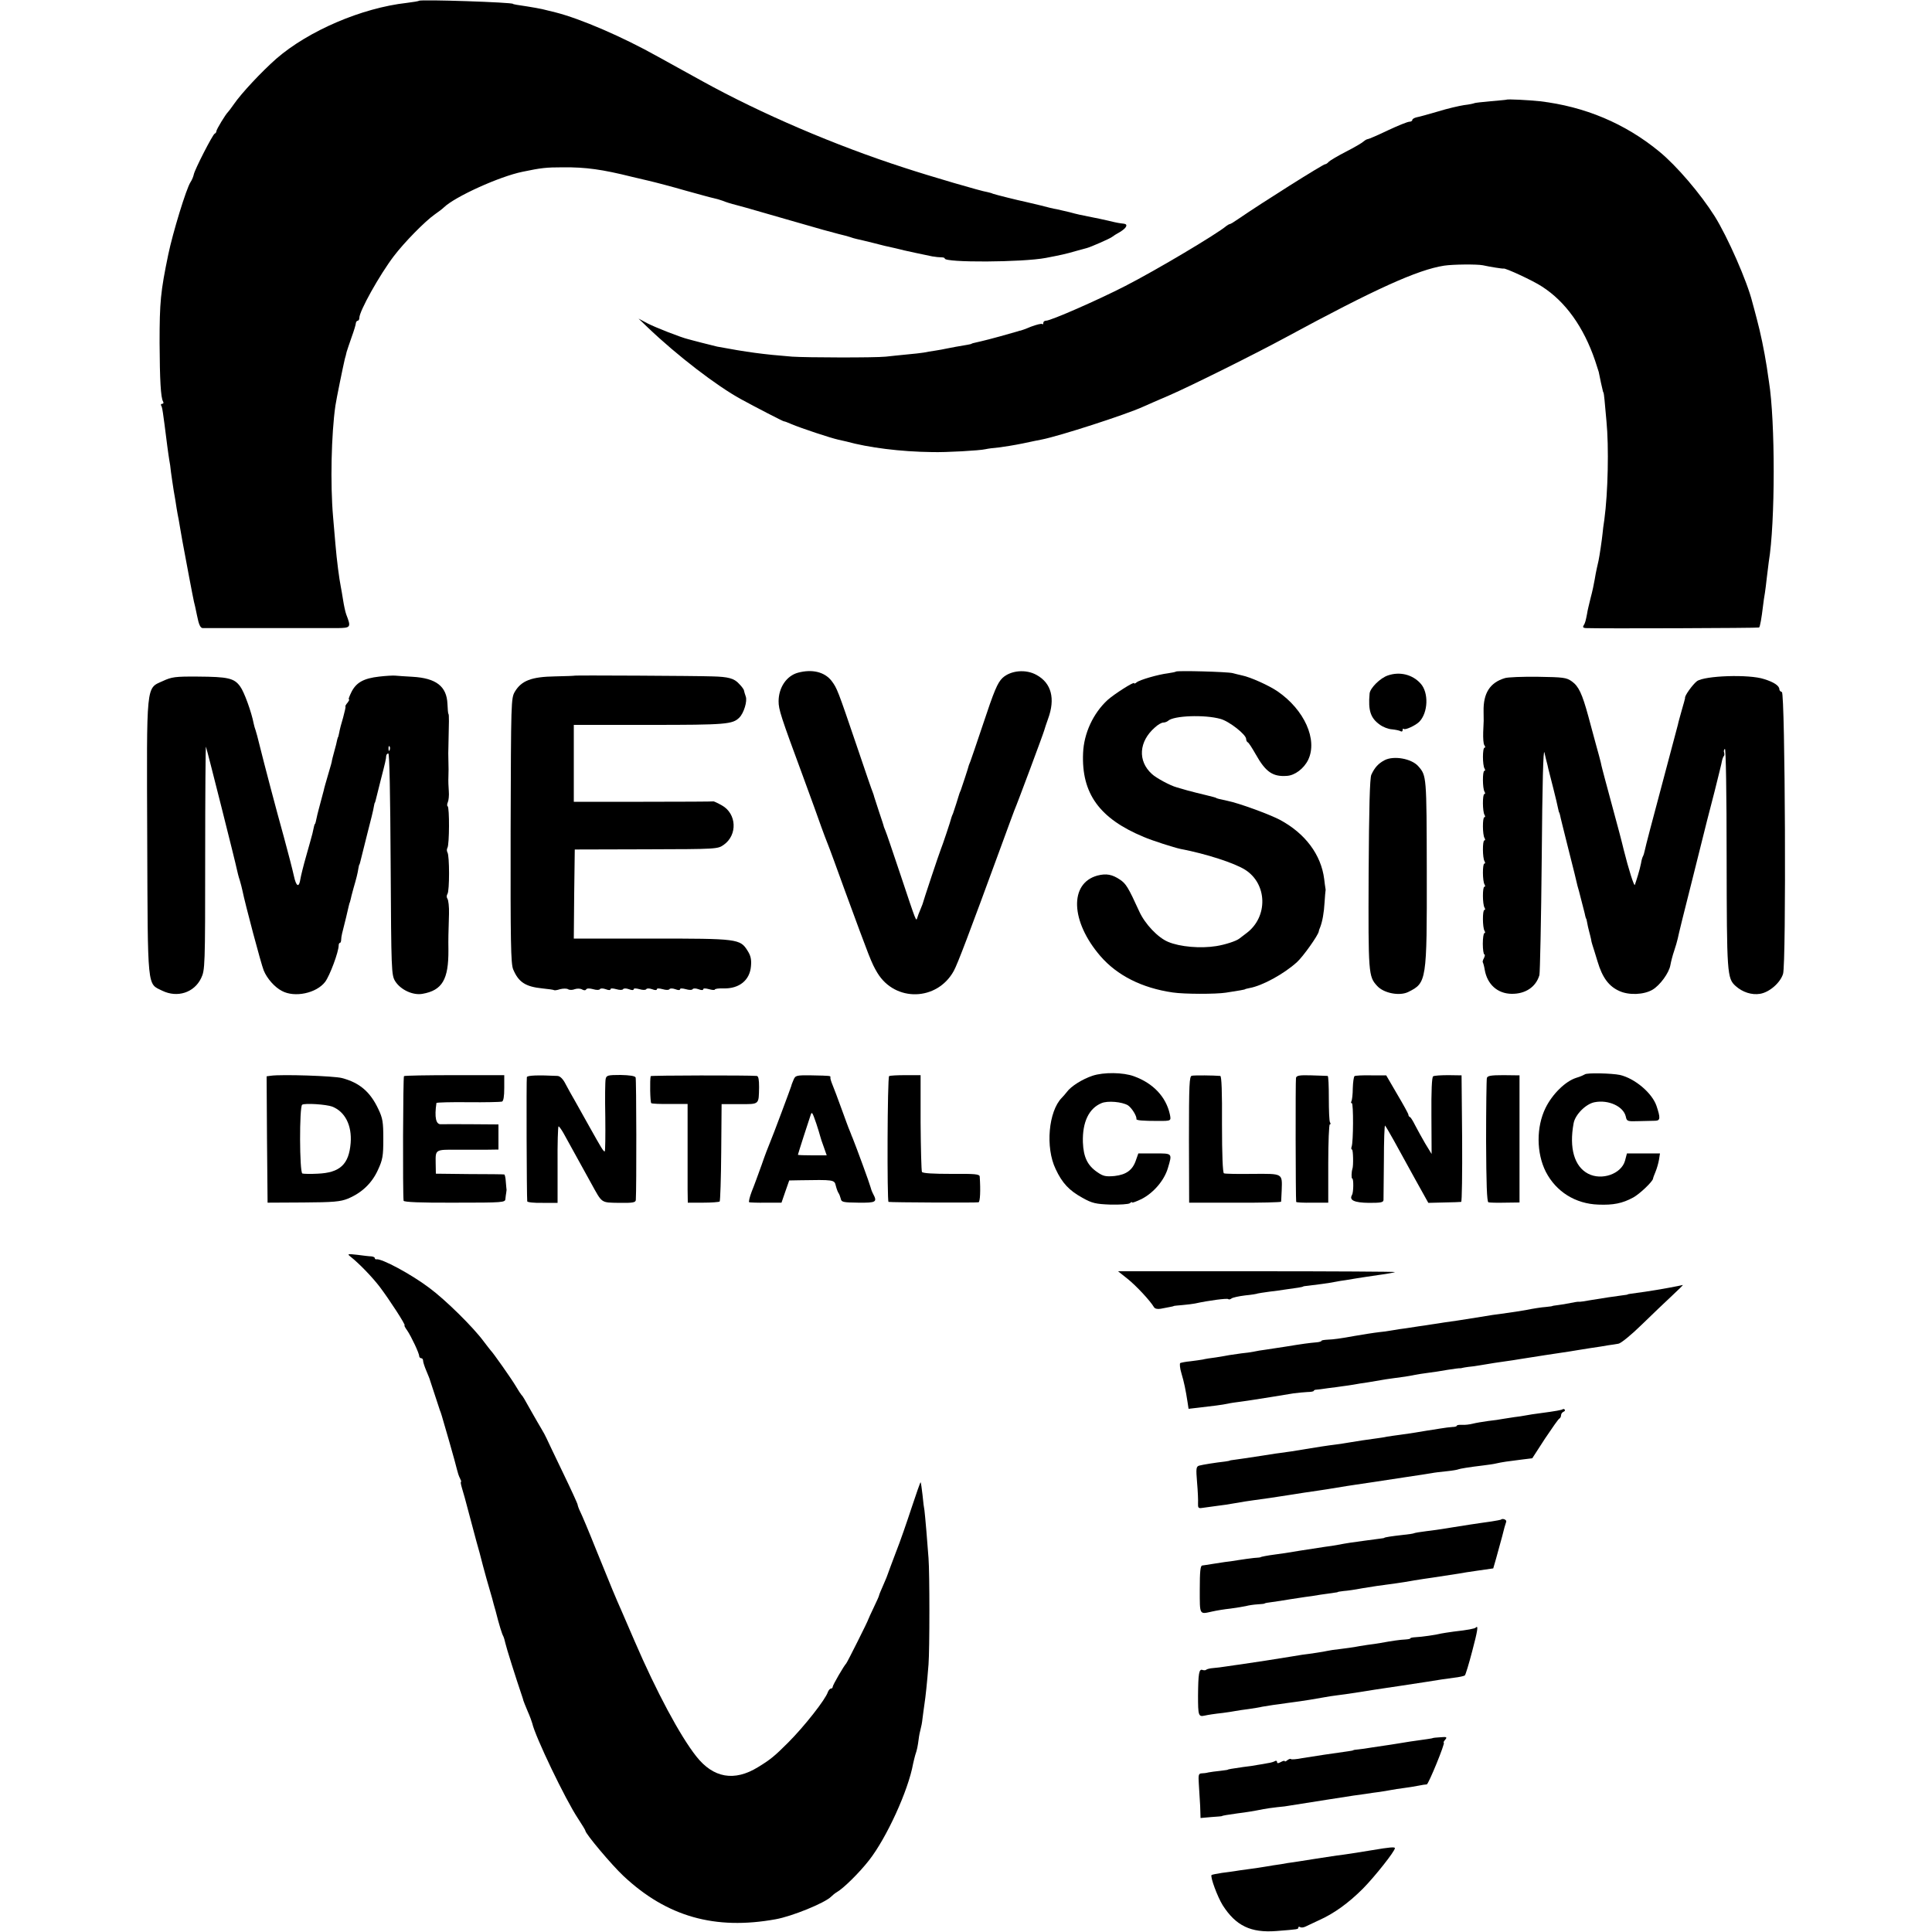
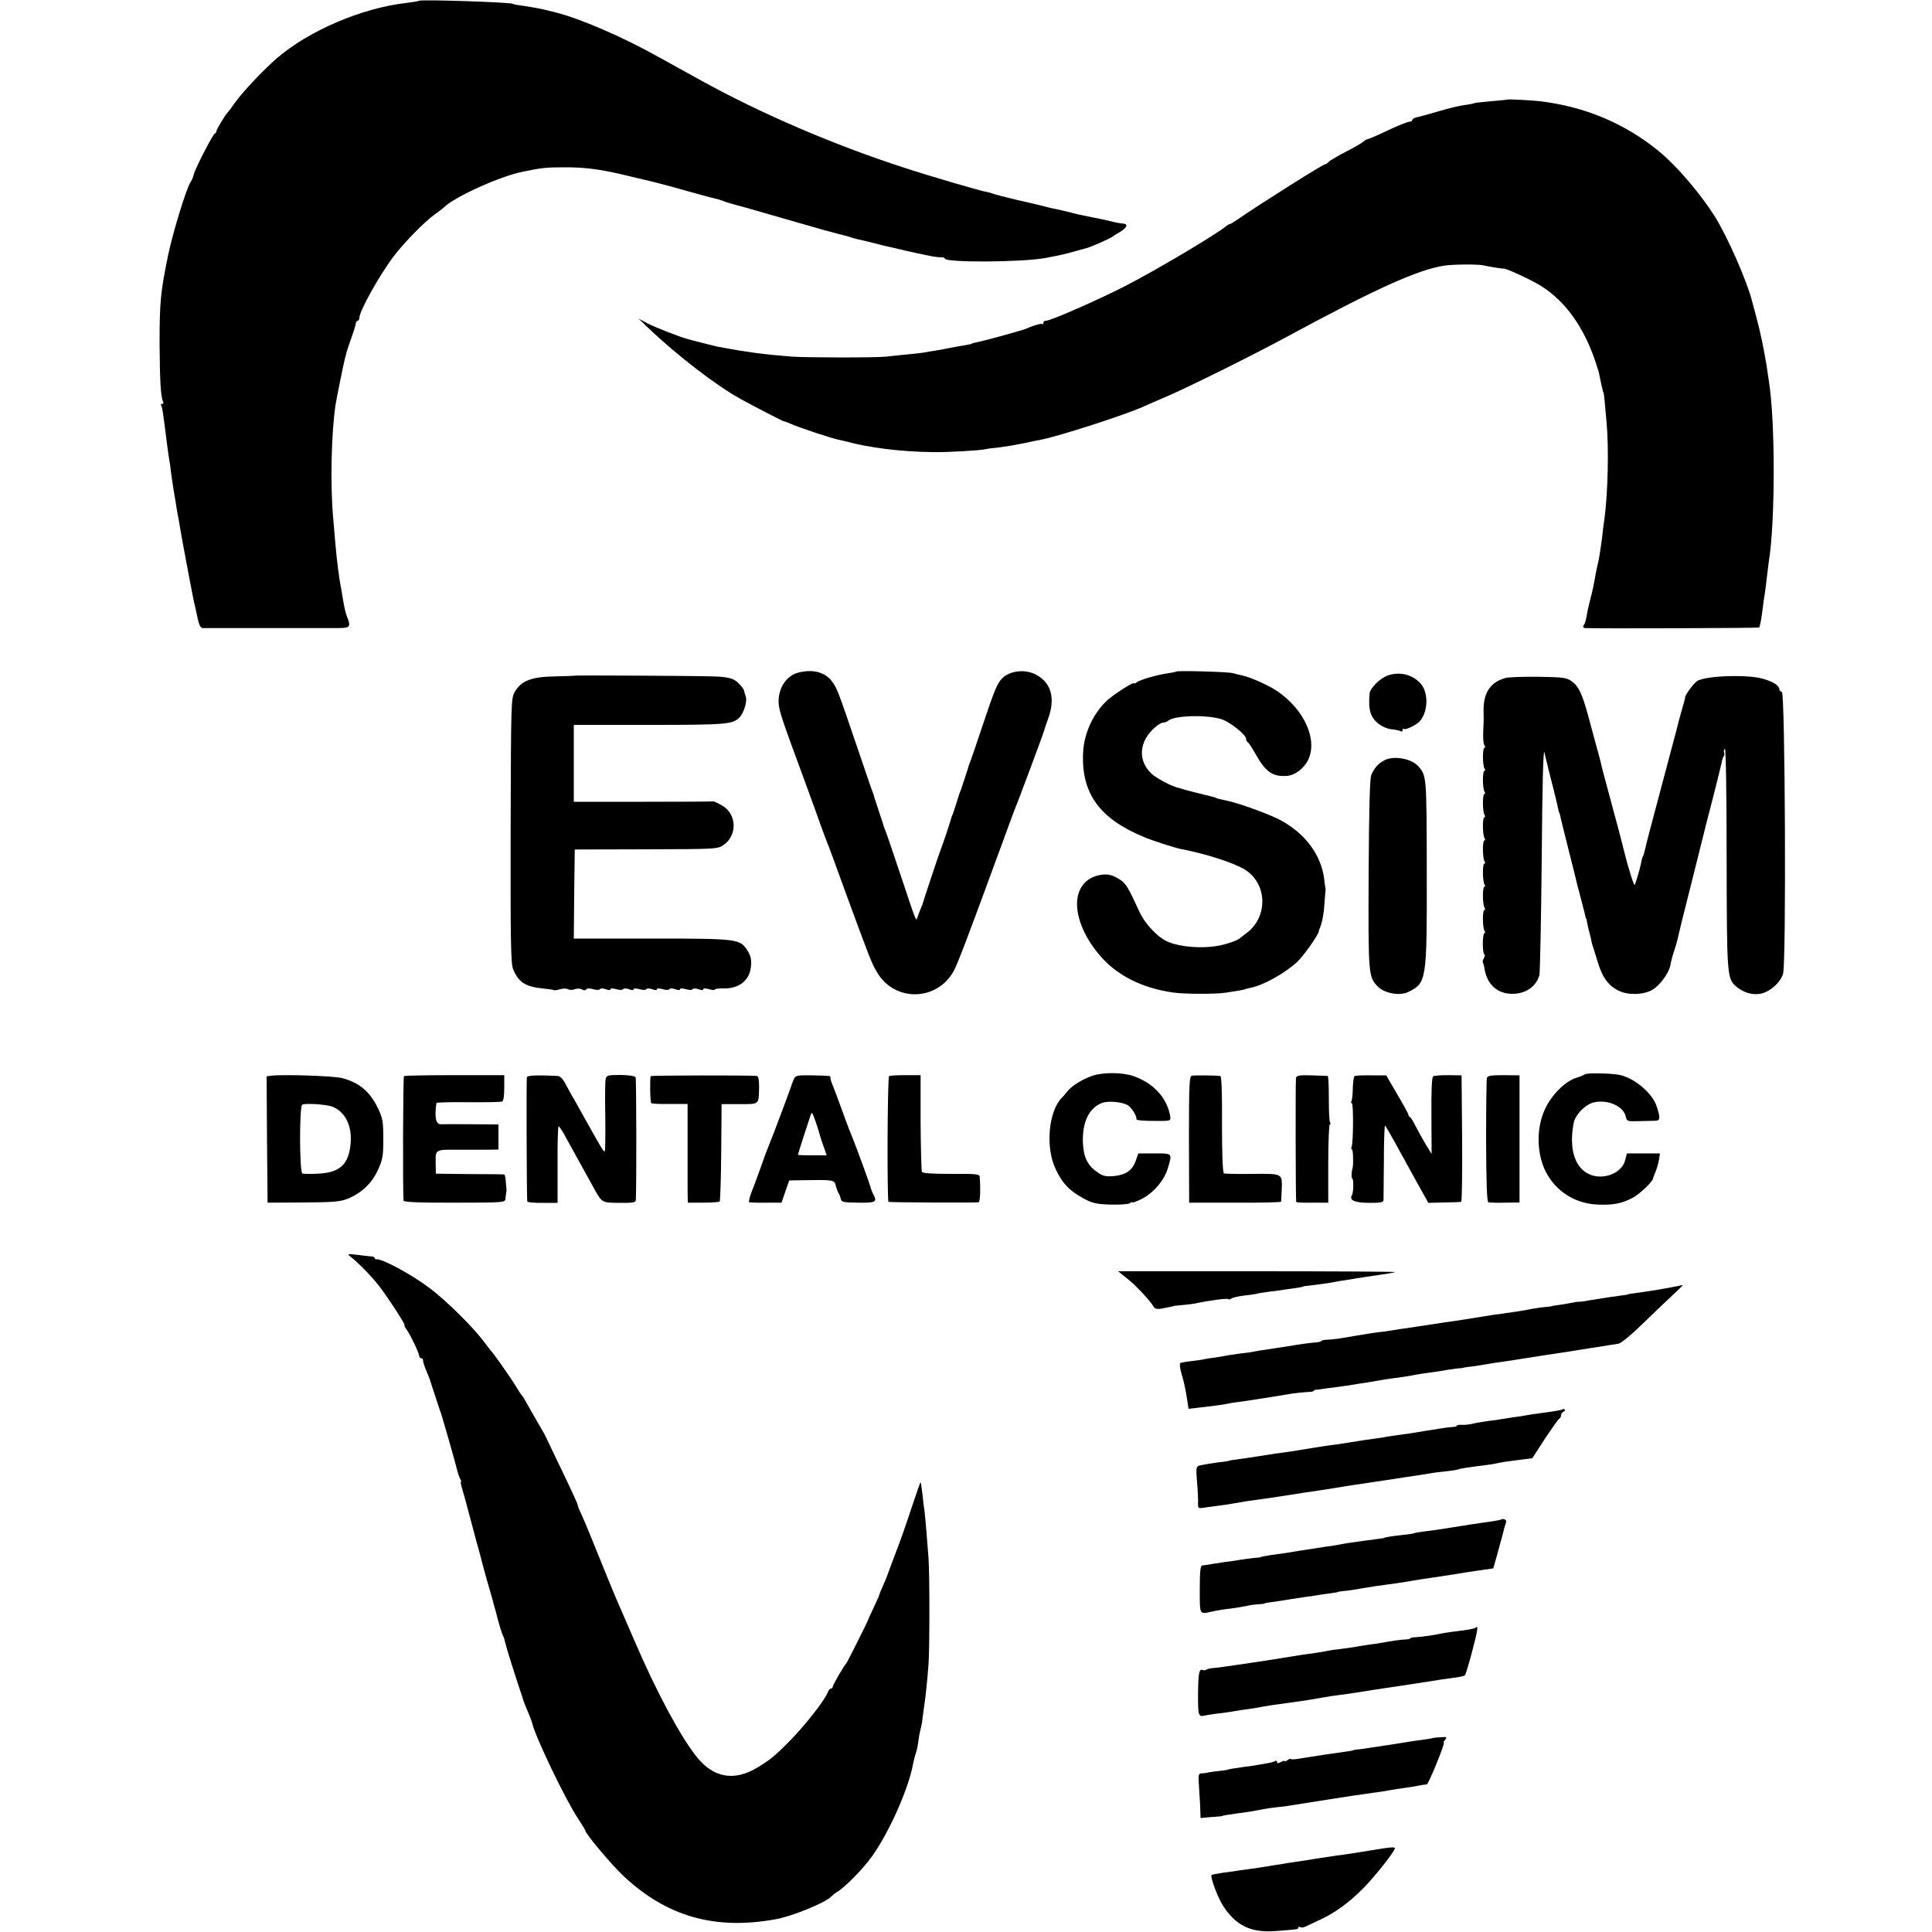
<svg xmlns="http://www.w3.org/2000/svg" version="1.0" width="1000pt" height="1000pt" viewBox="0 0 1000 1000" preserveAspectRatio="xMidYMid meet">
  <g transform="translate(0,1000) scale(0.1,-0.1)" fill="#000000" stroke="none">
    <path d="M2169 9996 c-2 -2 -31 -7 -64 -11 -232 -26 -508 -144 -675 -289 -76 -67 -181 -179 -220 -236 -13 -19 -27 -37 -30 -40 -12 -11 -60 -90 -60 -99 0 -5 -4 -11 -9 -13 -10 -4 -103 -185 -108 -211 -2 -10 -9 -28 -17 -40 -22 -33 -92 -263 -115 -374 -40 -193 -45 -246 -45 -458 1 -190 6 -284 18 -303 4 -7 2 -12 -4 -12 -6 0 -9 -4 -6 -9 6 -9 8 -21 32 -211 3 -25 8 -56 10 -70 3 -14 7 -42 9 -64 3 -21 9 -64 14 -95 6 -31 12 -72 15 -91 3 -19 8 -46 11 -60 2 -14 11 -63 19 -110 17 -93 56 -299 60 -315 2 -5 9 -38 16 -72 9 -46 17 -63 29 -64 21 0 618 0 699 0 68 1 70 4 44 71 -5 14 -12 47 -16 73 -4 27 -10 59 -12 70 -8 39 -21 137 -28 222 -2 22 -7 85 -12 140 -15 171 -9 429 12 575 5 35 41 210 49 243 3 9 7 25 9 35 3 9 14 44 26 77 12 33 22 66 22 73 1 6 5 12 10 12 4 0 8 7 8 15 0 35 105 223 179 320 54 71 161 180 211 215 19 13 41 30 48 37 57 55 288 160 407 184 96 20 121 23 210 23 117 1 203 -11 355 -49 8 -2 47 -11 85 -20 39 -9 126 -32 195 -52 69 -19 134 -37 145 -39 11 -2 31 -8 45 -13 14 -6 45 -16 70 -22 25 -7 50 -14 55 -15 6 -2 98 -28 205 -59 212 -61 205 -59 270 -76 25 -6 52 -13 60 -16 8 -3 24 -8 34 -10 11 -2 47 -11 80 -19 58 -15 74 -19 121 -29 11 -3 31 -7 45 -11 25 -6 88 -19 145 -31 17 -3 38 -5 48 -5 9 0 17 -2 17 -6 0 -22 402 -20 523 3 78 15 102 20 157 36 25 7 50 14 55 15 20 5 120 49 130 57 6 5 25 17 43 27 33 20 42 39 20 42 -25 3 -34 4 -83 16 -27 6 -63 14 -80 17 -57 11 -80 16 -120 27 -22 5 -51 12 -65 15 -14 2 -52 11 -85 20 -33 8 -67 16 -76 18 -39 8 -155 37 -169 42 -8 4 -22 7 -30 9 -26 3 -293 81 -427 125 -360 116 -744 281 -1048 449 -87 48 -140 77 -230 127 -184 103 -400 196 -530 229 -16 4 -37 9 -45 11 -24 7 -74 16 -155 28 -11 2 -20 4 -20 5 0 8 -478 24 -486 16z" />
    <path d="M7797 9484 c-1 -1 -38 -4 -81 -8 -44 -4 -82 -8 -85 -10 -3 -2 -27 -7 -53 -10 -26 -4 -87 -18 -135 -33 -48 -14 -98 -28 -110 -30 -13 -3 -23 -9 -23 -14 0 -5 -7 -9 -15 -9 -9 0 -59 -20 -112 -45 -52 -25 -99 -45 -103 -45 -5 0 -15 -6 -22 -12 -7 -7 -48 -31 -91 -53 -43 -22 -83 -46 -89 -52 -6 -7 -14 -13 -19 -13 -11 0 -333 -203 -446 -281 -23 -16 -44 -29 -48 -29 -3 0 -11 -5 -18 -10 -45 -39 -360 -227 -522 -310 -140 -72 -386 -180 -411 -180 -8 0 -14 -5 -14 -12 0 -6 -3 -9 -6 -5 -3 3 -29 -3 -58 -14 -28 -12 -52 -20 -53 -20 -2 0 -8 -1 -15 -4 -29 -9 -156 -44 -188 -51 -47 -11 -50 -11 -52 -14 -2 -1 -12 -3 -23 -5 -38 -6 -80 -14 -105 -19 -13 -3 -40 -8 -60 -11 -20 -3 -46 -7 -59 -10 -13 -2 -53 -7 -90 -10 -36 -4 -84 -8 -106 -11 -59 -6 -410 -5 -485 0 -151 12 -232 23 -388 52 -13 3 -49 12 -80 20 -32 8 -64 17 -72 19 -34 8 -168 60 -210 82 l-45 24 50 -48 c151 -144 354 -300 480 -369 73 -40 220 -116 223 -115 1 1 18 -5 38 -14 52 -22 203 -72 244 -81 19 -4 37 -8 40 -9 116 -32 280 -53 445 -55 71 -2 248 8 276 15 13 3 44 7 69 9 25 3 81 12 125 21 44 9 88 19 97 20 92 18 435 129 523 169 17 8 80 35 140 61 106 46 438 211 595 296 467 253 688 353 825 374 46 7 170 8 200 2 36 -8 105 -19 107 -17 9 4 154 -63 199 -93 122 -78 216 -210 275 -383 9 -27 17 -53 19 -59 5 -27 19 -91 21 -97 1 -5 2 -9 4 -10 1 -2 3 -19 5 -38 2 -19 6 -69 10 -110 13 -134 8 -369 -11 -510 -4 -25 -8 -56 -9 -70 -3 -31 -16 -119 -21 -142 -2 -10 -6 -28 -9 -40 -3 -13 -8 -39 -11 -58 -3 -19 -12 -62 -21 -95 -8 -33 -17 -69 -18 -80 -7 -36 -10 -50 -18 -62 -6 -9 -2 -13 10 -14 77 -3 895 0 898 3 5 4 13 50 20 109 3 24 7 55 10 69 2 14 7 50 10 80 4 30 8 67 10 81 34 203 34 730 1 934 -2 17 -8 50 -11 75 -14 89 -33 179 -52 250 -8 30 -18 69 -23 86 -26 106 -128 338 -195 445 -74 117 -197 261 -286 334 -177 146 -387 234 -619 261 -55 6 -168 12 -173 8z" />
    <path d="M4130 6518 c-59 -16 -100 -77 -100 -148 0 -42 11 -77 125 -385 42 -115 86 -235 96 -265 11 -30 26 -71 34 -90 8 -19 48 -129 90 -245 128 -348 135 -368 166 -420 92 -153 310 -147 396 10 20 37 77 187 243 640 34 94 66 179 70 190 15 34 151 399 155 415 2 8 11 35 20 60 38 104 17 184 -59 226 -56 32 -135 24 -177 -15 -26 -25 -43 -65 -103 -246 -31 -93 -60 -177 -63 -185 -3 -8 -7 -17 -8 -20 -2 -11 -37 -116 -42 -130 -4 -8 -7 -17 -8 -20 -3 -12 -27 -86 -32 -100 -4 -8 -7 -17 -8 -20 -4 -18 -48 -149 -55 -165 -7 -16 -91 -268 -95 -285 -1 -3 -6 -16 -12 -30 -6 -14 -13 -32 -15 -40 -7 -19 -2 -33 -88 225 -39 116 -73 217 -77 225 -3 8 -7 17 -8 20 0 3 -11 37 -24 75 -13 39 -24 75 -26 80 -1 6 -5 17 -8 25 -4 8 -40 114 -81 235 -101 297 -103 302 -132 341 -36 46 -100 62 -174 42z" />
    <path d="M6087 6524 c-2 -2 -21 -6 -42 -9 -50 -6 -147 -34 -162 -47 -7 -6 -13 -8 -13 -4 0 9 -101 -55 -137 -87 -74 -68 -123 -172 -127 -275 -9 -209 85 -339 314 -434 44 -19 157 -55 190 -62 132 -25 280 -73 335 -108 115 -73 119 -243 8 -327 -15 -11 -33 -25 -38 -29 -16 -13 -75 -32 -120 -39 -81 -13 -188 -4 -249 22 -53 22 -120 93 -149 157 -58 127 -69 144 -100 165 -40 27 -71 33 -117 21 -146 -40 -139 -237 15 -416 87 -101 216 -166 375 -189 61 -9 223 -9 275 -1 66 10 100 16 100 18 0 1 10 3 23 6 67 12 179 74 245 134 32 29 110 139 113 159 0 3 3 13 7 21 12 31 20 77 23 130 2 30 4 57 5 60 1 3 0 10 -1 15 -1 6 -4 26 -6 45 -16 127 -99 237 -230 307 -56 29 -211 86 -271 98 -39 8 -58 13 -58 15 0 1 -25 8 -55 15 -30 7 -73 18 -95 24 -22 7 -47 13 -55 16 -31 8 -106 48 -128 69 -74 67 -68 168 16 241 15 14 34 25 43 25 8 0 19 4 25 9 28 27 189 33 271 10 45 -12 133 -81 133 -104 0 -7 4 -15 8 -17 5 -1 23 -30 42 -63 51 -91 88 -116 160 -111 42 2 89 38 111 83 50 104 -19 259 -159 355 -44 30 -139 73 -183 82 -13 3 -35 8 -49 12 -27 7 -286 14 -293 8z" />
    <path d="M7184 6504 c-40 -13 -93 -66 -95 -94 -8 -88 5 -127 53 -161 16 -12 44 -23 63 -24 19 -2 39 -6 45 -10 5 -3 10 -1 10 6 0 7 3 10 6 6 7 -7 61 18 80 37 46 47 50 151 7 198 -42 47 -108 63 -169 42z" />
-     <path d="M1963 6498 c-80 -9 -118 -30 -143 -78 -11 -22 -18 -40 -14 -40 4 0 0 -7 -7 -17 -8 -9 -13 -18 -11 -20 2 -2 -4 -27 -12 -57 -9 -29 -18 -64 -20 -77 -3 -13 -5 -24 -6 -24 -1 0 -3 -7 -5 -15 -1 -8 -8 -35 -15 -60 -7 -25 -12 -46 -12 -47 1 -2 -8 -33 -19 -70 -11 -38 -22 -75 -23 -83 -2 -8 -9 -35 -16 -60 -7 -25 -14 -54 -17 -65 -8 -38 -11 -50 -13 -50 -2 0 -5 -12 -13 -50 -3 -11 -17 -63 -32 -115 -15 -52 -28 -106 -30 -119 -7 -48 -22 -41 -34 16 -7 32 -30 121 -51 198 -41 147 -102 379 -127 480 -8 33 -17 67 -20 75 -3 8 -8 24 -10 35 -11 58 -49 164 -70 192 -31 43 -63 50 -219 51 -117 1 -136 -2 -181 -23 -88 -40 -84 -1 -81 -815 3 -792 -1 -749 78 -788 78 -38 165 -10 201 65 20 42 21 58 21 625 0 321 2 579 4 573 7 -20 156 -611 160 -635 3 -14 9 -39 15 -56 5 -17 11 -40 13 -50 15 -74 98 -386 111 -417 17 -42 57 -87 94 -106 66 -36 179 -12 224 47 24 32 70 155 70 189 0 7 3 13 7 13 3 0 6 8 6 18 1 17 3 26 25 112 6 25 12 52 14 60 2 8 4 17 6 20 1 3 3 10 4 15 1 6 7 30 14 55 16 55 22 79 26 105 2 11 4 20 5 20 1 0 3 7 5 15 2 8 18 71 35 140 18 69 34 134 35 145 2 11 4 20 5 20 1 0 3 7 5 15 2 8 13 53 25 100 25 97 28 110 29 128 1 6 5 12 11 12 6 0 10 -212 12 -572 3 -553 4 -574 23 -606 28 -45 92 -75 142 -66 102 18 135 74 134 227 -1 64 0 77 3 187 1 36 -3 71 -8 78 -5 7 -5 17 0 25 11 15 11 198 0 215 -4 7 -4 17 0 24 10 16 11 209 1 215 -4 2 -3 12 1 21 4 9 7 35 5 57 -2 22 -3 56 -2 75 1 19 1 55 0 80 -1 25 -1 59 0 75 3 128 4 167 0 170 -2 2 -4 26 -5 52 -4 91 -59 133 -181 140 -38 2 -79 5 -90 6 -11 1 -48 -1 -82 -5z m54 -380 c-3 -8 -6 -5 -6 6 -1 11 2 17 5 13 3 -3 4 -12 1 -19z" />
    <path d="M2976 6503 c-1 -1 -48 -3 -104 -4 -121 -2 -173 -22 -207 -79 -20 -34 -20 -49 -22 -718 -1 -581 1 -689 13 -719 28 -67 64 -90 151 -99 31 -3 59 -7 61 -9 2 -2 16 0 31 5 16 4 34 4 41 0 7 -5 23 -5 35 0 11 4 28 4 37 -1 10 -6 19 -6 22 0 4 6 18 6 36 1 17 -5 32 -5 35 0 3 5 16 5 30 0 15 -6 25 -6 25 0 0 5 12 5 30 0 17 -5 32 -5 35 0 3 5 16 5 30 0 15 -6 25 -6 25 0 0 5 12 5 30 0 17 -5 32 -5 35 0 3 5 16 5 30 0 15 -6 25 -6 25 0 0 5 12 5 30 0 17 -5 32 -5 35 0 3 5 16 5 30 0 15 -6 25 -6 25 0 0 5 12 5 30 0 17 -5 32 -5 35 0 3 5 16 5 30 0 15 -6 25 -6 25 0 0 5 12 5 30 0 17 -5 30 -5 30 -2 0 4 20 7 45 6 81 -2 136 42 142 115 3 34 -1 54 -17 79 -39 63 -50 64 -498 64 l-402 0 2 231 3 230 370 1 c368 1 370 1 402 24 71 51 66 160 -10 203 -23 13 -43 22 -44 21 -2 -1 -165 -2 -363 -2 l-360 0 0 199 0 199 393 0 c396 0 429 3 464 38 23 23 42 85 33 109 -4 11 -8 25 -9 30 0 6 -12 22 -26 36 -25 28 -56 36 -138 38 -80 3 -709 6 -711 4z" />
    <path d="M7789 6490 c-77 -23 -112 -78 -110 -172 1 -45 1 -50 -2 -108 -1 -30 1 -61 6 -67 5 -7 6 -13 1 -13 -11 0 -11 -91 0 -108 4 -7 4 -12 -1 -12 -10 0 -10 -91 1 -108 4 -7 4 -12 -1 -12 -10 0 -10 -91 1 -108 4 -7 4 -12 -1 -12 -10 0 -10 -91 1 -108 4 -7 4 -12 -1 -12 -10 0 -10 -91 1 -108 4 -7 4 -12 -1 -12 -10 0 -10 -91 1 -108 4 -7 4 -12 -1 -12 -10 0 -10 -91 1 -108 4 -7 4 -12 -1 -12 -10 0 -10 -91 1 -108 4 -7 4 -12 -1 -12 -4 0 -8 -25 -8 -55 0 -30 4 -55 8 -55 4 0 3 -8 -2 -19 -6 -10 -8 -20 -6 -22 2 -3 7 -20 10 -39 13 -75 66 -123 139 -124 71 -1 126 35 144 97 3 12 9 285 12 607 3 386 8 571 14 545 5 -22 10 -44 12 -50 2 -5 5 -21 8 -34 3 -13 15 -59 26 -102 11 -44 22 -89 24 -101 3 -13 5 -23 6 -23 1 0 3 -7 5 -15 1 -8 19 -78 38 -155 34 -133 47 -188 52 -210 2 -5 11 -39 20 -75 9 -36 19 -72 20 -80 2 -8 4 -15 5 -15 1 0 3 -9 5 -20 2 -11 6 -31 10 -45 4 -14 8 -32 10 -40 1 -8 4 -22 7 -30 3 -8 15 -48 27 -87 25 -84 59 -129 114 -153 49 -22 125 -19 170 7 39 23 86 87 93 128 3 17 11 49 19 72 8 23 16 52 19 65 2 13 36 151 76 308 39 157 73 292 75 300 2 8 20 78 40 155 19 77 37 148 38 157 2 10 6 20 9 24 4 3 4 12 2 19 -3 7 -1 15 4 19 5 3 9 -230 9 -563 1 -601 2 -625 47 -665 36 -32 83 -47 126 -40 48 8 104 56 119 103 17 52 11 1453 -6 1459 -7 2 -13 8 -13 14 0 18 -27 37 -79 53 -77 26 -309 18 -348 -11 -22 -17 -66 -78 -61 -87 0 -1 -7 -29 -17 -62 -9 -33 -19 -67 -20 -75 -2 -8 -40 -152 -85 -320 -45 -168 -84 -316 -86 -329 -3 -14 -7 -28 -10 -33 -3 -5 -8 -21 -10 -36 -3 -15 -10 -43 -16 -62 -6 -19 -13 -42 -16 -50 -3 -12 -33 82 -58 183 -14 57 -13 55 -98 369 -8 31 -18 67 -20 80 -3 12 -14 55 -25 93 -10 39 -29 105 -40 148 -32 117 -50 155 -85 180 -28 20 -43 22 -176 24 -80 1 -157 -2 -171 -7z" />
    <path d="M7166 6065 c-32 -17 -51 -38 -68 -75 -8 -18 -12 -169 -14 -515 -2 -516 -1 -529 44 -578 34 -38 117 -54 162 -31 94 47 96 55 95 625 -1 494 -1 494 -44 543 -35 40 -128 56 -175 31z" />
    <path d="M5655 4432 c-54 -18 -112 -55 -133 -84 -7 -9 -19 -23 -26 -30 -69 -70 -86 -257 -32 -369 34 -73 70 -111 139 -149 50 -28 68 -32 145 -35 48 -1 93 2 100 7 6 6 12 8 12 4 0 -3 22 5 49 18 62 32 117 96 136 160 23 78 25 76 -69 76 l-84 0 -12 -34 c-17 -52 -50 -76 -111 -83 -46 -4 -59 -1 -88 19 -52 35 -73 78 -76 156 -3 104 31 175 96 202 32 14 107 7 137 -11 20 -13 47 -57 44 -71 -2 -7 32 -10 113 -10 68 0 67 0 60 35 -20 90 -86 160 -185 196 -56 21 -158 22 -215 3z" />
    <path d="M8203 4439 c-5 -3 -24 -12 -45 -18 -56 -18 -123 -84 -158 -155 -49 -99 -48 -234 1 -331 53 -103 153 -166 272 -170 77 -3 124 6 181 37 34 19 99 81 102 97 0 3 6 20 13 36 7 17 15 45 18 63 l5 32 -86 0 -85 0 -10 -38 c-19 -68 -120 -104 -191 -67 -71 37 -99 132 -75 261 8 45 64 101 109 109 72 14 149 -22 161 -74 5 -25 8 -26 68 -24 34 1 72 2 85 2 26 1 27 14 6 77 -23 67 -112 142 -189 160 -42 9 -173 12 -182 3z" />
    <path d="M1402 4432 l-22 -3 2 -327 3 -327 185 1 c156 1 192 4 231 20 72 30 124 80 155 148 25 54 28 73 28 161 0 87 -3 107 -26 155 -42 89 -97 136 -188 160 -41 11 -312 20 -368 12z m318 -160 c66 -26 102 -97 95 -188 -9 -111 -55 -154 -171 -159 -37 -2 -73 -1 -79 1 -15 6 -16 346 -1 356 14 9 125 2 156 -10z" />
    <path d="M2091 4430 c-5 -4 -7 -603 -2 -645 1 -7 90 -11 264 -10 255 0 262 1 263 20 1 11 3 25 4 30 1 6 2 13 2 16 -1 4 -2 23 -4 43 -1 20 -5 36 -8 37 -3 1 -83 2 -179 2 l-175 2 -1 57 c-1 68 -2 68 110 67 44 0 110 0 148 0 l67 1 0 65 0 65 -137 1 c-76 1 -148 0 -159 0 -28 -3 -36 35 -25 110 1 3 74 5 164 4 89 -1 168 1 175 3 8 3 12 26 12 71 l0 66 -256 0 c-141 0 -259 -2 -263 -5z" />
    <path d="M2727 4425 c-3 -9 -1 -623 2 -643 0 -5 36 -9 79 -8 l78 0 0 198 c-1 109 2 198 5 198 3 0 14 -15 25 -34 41 -74 113 -204 144 -261 58 -105 49 -99 145 -101 71 -1 85 2 86 15 4 64 3 624 -1 634 -3 8 -31 12 -78 13 -65 0 -73 -2 -77 -20 -3 -12 -4 -101 -2 -199 1 -97 0 -177 -3 -177 -7 0 -18 19 -78 126 -27 49 -61 109 -75 134 -15 25 -36 64 -49 88 -14 28 -29 42 -42 43 -101 5 -156 3 -159 -6z" />
    <path d="M3368 4430 c-5 -18 -3 -136 3 -140 4 -3 48 -5 97 -4 l91 0 0 -185 c0 -102 0 -218 0 -256 l1 -70 79 0 c44 0 82 3 86 6 3 4 7 119 8 255 l2 249 93 0 c104 0 99 -4 101 88 0 38 -3 57 -12 58 -44 4 -547 3 -549 -1z" />
    <path d="M4107 4410 c-6 -14 -11 -27 -11 -30 -2 -8 -97 -263 -111 -295 -7 -16 -27 -68 -43 -115 -17 -47 -39 -108 -51 -137 -11 -29 -17 -54 -13 -56 4 -1 43 -3 87 -2 l80 0 20 58 20 57 52 1 c179 3 182 3 189 -28 4 -16 10 -32 14 -38 4 -5 9 -19 12 -30 3 -17 12 -19 91 -20 92 -1 99 3 76 46 -6 11 -12 28 -14 37 -3 14 -71 200 -92 252 -4 8 -7 17 -8 20 -1 3 -5 12 -8 20 -4 8 -22 58 -41 110 -19 52 -40 109 -47 125 -7 17 -12 33 -11 38 2 9 3 9 -97 11 -80 1 -84 0 -94 -24z m118 -225 c9 -27 18 -57 20 -65 2 -8 10 -34 19 -57 l15 -43 -74 0 c-41 0 -75 1 -75 3 0 3 57 181 66 206 6 19 9 14 29 -44z" />
    <path d="M4602 4430 c-9 -6 -11 -649 -3 -651 14 -3 457 -5 466 -2 8 3 11 59 6 133 -1 13 -24 15 -146 14 -94 0 -148 3 -153 10 -3 6 -6 121 -7 256 l0 245 -78 0 c-43 0 -81 -2 -85 -5z" />
    <path d="M6169 4432 c-13 -2 -15 -42 -15 -330 l1 -327 238 0 c130 -1 237 2 238 5 0 3 2 29 3 58 3 90 8 87 -150 86 -77 -1 -144 0 -149 3 -6 2 -10 94 -10 253 1 168 -2 250 -9 251 -34 3 -133 4 -147 1z" />
    <path d="M6708 4421 c-3 -13 -2 -624 1 -642 1 -3 38 -5 84 -4 l82 0 0 203 c0 111 4 202 8 202 5 0 5 5 1 11 -4 7 -6 63 -6 125 0 63 -2 114 -6 115 -4 0 -42 2 -84 3 -62 2 -77 -1 -80 -13z" />
    <path d="M7011 4430 c-4 -3 -8 -31 -9 -63 0 -31 -4 -62 -7 -67 -3 -6 -3 -10 2 -10 9 0 8 -202 -1 -225 -3 -8 -2 -15 2 -15 6 0 8 -85 2 -100 -5 -15 -6 -50 -1 -50 8 0 7 -72 -1 -85 -16 -27 11 -40 87 -41 62 0 75 2 76 15 0 9 1 100 2 203 0 103 3 185 6 182 3 -3 24 -38 46 -78 22 -40 71 -129 109 -198 l69 -124 81 2 c45 1 84 2 89 3 4 0 6 148 5 328 l-3 327 -68 1 c-37 0 -73 -2 -79 -6 -7 -4 -10 -75 -9 -205 l1 -197 -33 54 c-17 30 -41 72 -52 94 -11 22 -23 42 -27 43 -5 2 -8 7 -8 12 0 5 -26 52 -58 106 l-57 98 -78 0 c-43 1 -82 -1 -86 -4z" />
    <path d="M7696 4420 c-2 -8 -4 -155 -4 -327 1 -218 4 -313 12 -316 6 -2 45 -3 86 -2 l75 1 0 329 0 329 -83 1 c-65 0 -83 -3 -86 -15z" />
-     <path d="M1815 3495 c44 -35 110 -103 150 -155 50 -66 137 -200 129 -200 -3 0 3 -12 14 -27 22 -33 62 -118 62 -133 0 -5 5 -10 10 -10 6 0 10 -6 10 -14 0 -7 8 -31 17 -52 9 -22 18 -43 19 -49 6 -19 46 -140 51 -155 7 -18 3 -4 48 -160 20 -69 38 -136 41 -149 3 -13 9 -32 15 -43 5 -10 8 -18 5 -18 -3 0 0 -15 5 -32 6 -18 21 -73 34 -123 13 -49 31 -117 40 -150 10 -33 25 -91 35 -130 10 -38 26 -95 35 -125 9 -30 18 -63 20 -72 3 -10 7 -26 10 -35 18 -72 34 -123 40 -132 3 -6 8 -23 11 -37 4 -20 52 -173 88 -279 2 -5 4 -13 5 -17 1 -4 11 -29 22 -55 12 -27 22 -55 24 -63 15 -68 171 -394 237 -493 21 -32 38 -60 38 -63 0 -15 136 -177 197 -234 225 -211 474 -281 788 -224 84 15 254 84 287 117 7 7 20 18 29 23 34 19 117 101 167 165 91 116 203 361 228 499 3 14 8 34 11 45 10 29 13 46 18 83 2 18 7 42 10 52 3 10 8 35 10 56 3 22 7 55 10 74 6 40 13 104 21 205 6 79 6 474 0 550 -2 28 -7 91 -11 140 -4 50 -9 98 -10 107 -2 9 -7 45 -10 80 -4 34 -8 64 -10 66 -1 2 -22 -57 -46 -130 -24 -73 -60 -178 -82 -233 -21 -55 -39 -104 -41 -110 -1 -5 -12 -32 -24 -59 -12 -27 -22 -51 -22 -54 0 -3 -12 -30 -27 -61 -15 -31 -27 -58 -28 -61 -1 -8 -110 -225 -115 -230 -12 -12 -70 -112 -70 -121 0 -5 -4 -9 -9 -9 -5 0 -12 -8 -16 -18 -12 -38 -122 -178 -206 -262 -70 -70 -92 -88 -156 -127 -122 -75 -231 -56 -319 56 -84 106 -207 336 -319 596 -26 61 -56 130 -67 155 -32 72 -50 115 -135 325 -35 88 -71 173 -79 189 -8 16 -14 33 -14 37 0 5 -34 79 -76 166 -42 87 -80 167 -85 178 -5 11 -17 34 -27 50 -10 17 -30 51 -44 76 -47 84 -53 94 -59 99 -3 3 -16 23 -29 45 -23 39 -119 175 -130 185 -3 3 -18 23 -35 45 -54 74 -199 217 -283 279 -94 71 -247 153 -274 148 -5 -1 -8 2 -8 6 0 4 -8 8 -17 9 -10 0 -43 4 -73 8 -52 6 -54 5 -35 -10z" />
+     <path d="M1815 3495 c44 -35 110 -103 150 -155 50 -66 137 -200 129 -200 -3 0 3 -12 14 -27 22 -33 62 -118 62 -133 0 -5 5 -10 10 -10 6 0 10 -6 10 -14 0 -7 8 -31 17 -52 9 -22 18 -43 19 -49 6 -19 46 -140 51 -155 7 -18 3 -4 48 -160 20 -69 38 -136 41 -149 3 -13 9 -32 15 -43 5 -10 8 -18 5 -18 -3 0 0 -15 5 -32 6 -18 21 -73 34 -123 13 -49 31 -117 40 -150 10 -33 25 -91 35 -130 10 -38 26 -95 35 -125 9 -30 18 -63 20 -72 3 -10 7 -26 10 -35 18 -72 34 -123 40 -132 3 -6 8 -23 11 -37 4 -20 52 -173 88 -279 2 -5 4 -13 5 -17 1 -4 11 -29 22 -55 12 -27 22 -55 24 -63 15 -68 171 -394 237 -493 21 -32 38 -60 38 -63 0 -15 136 -177 197 -234 225 -211 474 -281 788 -224 84 15 254 84 287 117 7 7 20 18 29 23 34 19 117 101 167 165 91 116 203 361 228 499 3 14 8 34 11 45 10 29 13 46 18 83 2 18 7 42 10 52 3 10 8 35 10 56 3 22 7 55 10 74 6 40 13 104 21 205 6 79 6 474 0 550 -2 28 -7 91 -11 140 -4 50 -9 98 -10 107 -2 9 -7 45 -10 80 -4 34 -8 64 -10 66 -1 2 -22 -57 -46 -130 -24 -73 -60 -178 -82 -233 -21 -55 -39 -104 -41 -110 -1 -5 -12 -32 -24 -59 -12 -27 -22 -51 -22 -54 0 -3 -12 -30 -27 -61 -15 -31 -27 -58 -28 -61 -1 -8 -110 -225 -115 -230 -12 -12 -70 -112 -70 -121 0 -5 -4 -9 -9 -9 -5 0 -12 -8 -16 -18 -12 -38 -122 -178 -206 -262 -70 -70 -92 -88 -156 -127 -122 -75 -231 -56 -319 56 -84 106 -207 336 -319 596 -26 61 -56 130 -67 155 -32 72 -50 115 -135 325 -35 88 -71 173 -79 189 -8 16 -14 33 -14 37 0 5 -34 79 -76 166 -42 87 -80 167 -85 178 -5 11 -17 34 -27 50 -10 17 -30 51 -44 76 -47 84 -53 94 -59 99 -3 3 -16 23 -29 45 -23 39 -119 175 -130 185 -3 3 -18 23 -35 45 -54 74 -199 217 -283 279 -94 71 -247 153 -274 148 -5 -1 -8 2 -8 6 0 4 -8 8 -17 9 -10 0 -43 4 -73 8 -52 6 -54 5 -35 -10" />
    <path d="M5836 3381 c44 -35 117 -113 137 -147 5 -8 18 -11 35 -8 15 3 36 7 47 9 11 2 20 4 20 5 0 1 20 3 45 5 25 2 54 6 65 8 72 16 167 28 172 23 3 -3 11 -2 17 3 6 5 38 12 71 16 32 3 62 8 65 10 3 1 29 5 58 9 28 3 68 9 88 12 20 3 48 7 63 9 14 2 26 5 26 6 0 1 11 3 25 4 36 4 111 14 140 20 14 3 39 7 55 9 17 3 44 7 60 10 17 3 67 10 113 17 45 6 82 13 82 15 0 2 -322 4 -716 4 l-717 0 49 -39z" />
    <path d="M8635 3334 c-38 -7 -92 -16 -120 -20 -79 -11 -90 -12 -90 -14 0 -1 -13 -3 -30 -5 -45 -6 -93 -13 -159 -24 -32 -6 -61 -10 -65 -9 -3 1 -22 -2 -41 -6 -19 -4 -48 -9 -65 -11 -16 -2 -30 -4 -30 -5 0 -1 -16 -3 -35 -5 -19 -1 -64 -8 -98 -15 -35 -6 -78 -13 -95 -15 -55 -7 -110 -15 -167 -25 -68 -11 -126 -20 -165 -25 -16 -3 -46 -7 -65 -10 -19 -3 -50 -8 -67 -10 -18 -3 -48 -7 -65 -10 -18 -2 -51 -7 -73 -11 -22 -4 -51 -8 -65 -9 -27 -3 -90 -13 -130 -20 -71 -13 -108 -18 -137 -19 -18 -1 -33 -3 -33 -6 0 -3 -12 -7 -27 -8 -36 -3 -73 -8 -158 -22 -38 -6 -86 -13 -105 -16 -19 -2 -46 -7 -60 -10 -14 -3 -43 -7 -65 -9 -22 -3 -50 -7 -62 -9 -11 -2 -43 -8 -70 -12 -26 -3 -57 -8 -68 -11 -11 -2 -40 -6 -64 -9 -24 -2 -47 -7 -52 -9 -4 -3 -2 -27 6 -53 14 -47 22 -86 32 -151 l5 -33 52 6 c28 3 69 8 91 11 22 3 50 7 62 10 12 3 41 7 65 10 24 3 54 8 68 10 14 2 57 9 95 15 39 6 88 14 110 18 22 3 55 6 73 7 17 0 32 3 32 6 0 3 6 6 13 6 6 0 35 4 62 8 28 3 61 8 75 10 14 2 39 5 55 8 17 3 50 9 75 12 25 4 54 9 65 11 11 2 40 7 65 10 48 6 82 11 115 18 11 2 40 7 65 10 25 3 71 10 104 16 32 5 61 9 65 8 3 0 8 1 11 2 3 1 16 3 30 5 14 1 43 5 65 9 45 8 98 16 135 21 14 2 43 6 65 10 55 9 211 33 260 40 22 4 69 11 105 17 36 5 79 12 95 15 17 2 40 6 52 8 13 2 67 46 120 98 54 53 125 120 158 151 33 31 58 55 55 55 -3 -1 -36 -8 -75 -15z" />
    <path d="M8089 2706 c-4 -4 -36 -10 -119 -21 -25 -3 -57 -8 -72 -11 -15 -3 -42 -7 -60 -9 -18 -3 -44 -7 -58 -9 -14 -3 -49 -8 -77 -11 -29 -4 -65 -10 -80 -14 -16 -4 -40 -7 -55 -6 -16 1 -28 -1 -28 -5 0 -3 -10 -6 -22 -6 -13 -1 -41 -4 -63 -8 -22 -3 -53 -9 -70 -11 -16 -3 -43 -7 -60 -10 -16 -3 -50 -7 -75 -11 -25 -3 -56 -8 -70 -10 -14 -3 -38 -7 -55 -9 -53 -7 -99 -14 -140 -21 -22 -4 -51 -8 -65 -10 -49 -6 -106 -15 -160 -24 -51 -9 -98 -16 -160 -24 -14 -2 -45 -7 -70 -11 -86 -13 -105 -16 -135 -20 -16 -2 -30 -4 -30 -5 0 -1 -11 -3 -25 -5 -46 -5 -115 -16 -133 -21 -16 -5 -17 -14 -11 -87 4 -45 6 -94 5 -109 -1 -22 2 -26 21 -23 13 2 46 6 73 10 28 3 73 10 100 15 28 5 70 12 95 15 66 9 101 14 138 20 17 3 47 7 65 10 35 6 71 11 132 20 22 3 65 10 95 15 30 5 73 12 95 15 76 11 87 13 265 40 58 8 116 18 130 20 14 3 49 7 79 10 30 3 57 8 60 10 7 3 53 11 129 20 24 3 53 7 65 10 30 7 65 12 131 20 l57 7 66 102 c37 55 70 103 75 104 4 2 8 10 8 17 0 7 6 15 13 18 6 2 9 7 6 11 -3 3 -8 4 -10 2z" />
    <path d="M7768 2134 c-2 -1 -23 -5 -48 -9 -25 -3 -74 -11 -110 -16 -36 -6 -78 -12 -95 -15 -16 -3 -39 -6 -50 -8 -11 -2 -47 -7 -80 -11 -33 -4 -63 -9 -66 -11 -3 -2 -30 -6 -60 -9 -54 -6 -94 -12 -94 -15 0 -1 -13 -3 -30 -5 -16 -2 -50 -7 -75 -10 -54 -7 -94 -13 -135 -21 -16 -3 -46 -8 -65 -10 -19 -3 -78 -12 -130 -20 -52 -9 -111 -18 -130 -20 -39 -5 -75 -12 -75 -14 0 -1 -16 -3 -35 -4 -19 -2 -55 -7 -80 -11 -25 -4 -56 -9 -70 -10 -14 -2 -43 -7 -65 -10 -22 -4 -46 -7 -52 -8 -10 0 -13 -32 -13 -124 0 -135 -3 -129 65 -114 22 5 64 12 94 15 30 4 66 10 80 13 14 4 42 8 61 9 19 1 35 3 35 4 0 1 9 4 20 5 11 2 39 6 62 9 40 7 57 9 128 20 17 2 53 7 80 12 28 4 59 8 70 10 11 1 20 3 20 4 0 1 14 3 30 5 17 1 59 7 95 14 61 10 86 14 178 26 20 3 62 9 92 15 30 5 72 11 93 14 67 10 112 17 137 21 14 3 60 10 102 16 l77 11 15 52 c8 28 22 79 31 113 8 34 18 69 21 76 4 11 -19 20 -28 11z" />
    <path d="M7639 1576 c-5 -6 -43 -13 -114 -21 -27 -4 -57 -8 -65 -10 -26 -7 -104 -18 -132 -19 -16 -1 -28 -3 -28 -6 0 -3 -12 -5 -27 -6 -25 -1 -67 -7 -128 -18 -11 -2 -42 -7 -68 -10 -27 -4 -57 -9 -66 -11 -10 -2 -42 -6 -72 -10 -30 -3 -61 -8 -69 -10 -16 -4 -88 -15 -130 -20 -14 -2 -38 -6 -55 -9 -34 -6 -227 -36 -265 -41 -14 -2 -45 -6 -70 -10 -25 -4 -57 -8 -72 -9 -15 -1 -30 -5 -34 -8 -3 -4 -12 -4 -19 -2 -19 8 -23 -17 -24 -133 0 -102 2 -110 34 -103 18 4 49 9 95 14 25 3 54 8 65 10 11 2 42 7 68 10 27 4 59 9 70 12 12 2 37 6 56 9 18 2 51 7 72 10 21 3 51 7 66 9 28 4 73 11 128 21 17 3 46 8 65 10 19 2 67 9 105 15 39 6 81 13 95 15 38 5 231 35 265 40 63 10 92 15 140 21 28 3 53 9 57 12 4 4 21 60 38 125 28 106 33 137 19 123z" />
    <path d="M7417 1004 c-2 -2 -32 -6 -117 -18 -14 -2 -44 -7 -68 -11 -23 -4 -52 -8 -65 -10 -12 -2 -42 -6 -67 -10 -25 -4 -56 -9 -70 -10 -14 -1 -25 -3 -25 -4 0 -1 -13 -4 -30 -6 -74 -10 -166 -24 -234 -35 -30 -6 -57 -8 -59 -5 -3 3 -11 0 -19 -6 -7 -6 -13 -8 -13 -5 0 4 -9 2 -20 -4 -14 -8 -20 -8 -20 0 0 6 -5 8 -10 5 -6 -4 -23 -9 -38 -11 -15 -3 -38 -7 -52 -9 -14 -3 -47 -8 -75 -11 -56 -8 -80 -12 -80 -14 0 -1 -18 -3 -40 -6 -22 -2 -49 -6 -60 -8 -11 -3 -28 -5 -37 -5 -14 -1 -16 -9 -13 -53 2 -29 5 -81 7 -115 l2 -63 56 5 c30 2 55 4 55 5 0 2 28 7 80 14 48 6 79 11 135 22 14 3 45 7 70 10 25 2 56 6 70 9 133 21 265 42 325 51 17 2 46 6 65 9 19 3 51 8 70 10 19 3 46 7 60 10 14 3 43 7 65 10 22 3 56 8 75 12 19 4 39 7 45 7 9 1 97 216 88 216 -3 0 0 7 7 15 12 14 8 16 -24 13 -20 -1 -38 -3 -39 -4z" />
    <path d="M7105 424 c-92 -15 -142 -23 -185 -28 -19 -3 -66 -10 -105 -16 -38 -6 -81 -13 -95 -15 -14 -2 -38 -6 -55 -8 -16 -3 -50 -9 -75 -12 -25 -4 -52 -9 -61 -10 -9 -2 -40 -6 -69 -10 -29 -4 -60 -8 -69 -10 -9 -1 -38 -6 -66 -9 -27 -4 -51 -9 -54 -11 -8 -9 31 -114 58 -157 68 -106 145 -143 277 -133 114 9 114 9 114 18 0 4 4 6 10 2 5 -3 17 -2 27 3 10 5 40 19 68 32 79 35 154 89 230 165 61 62 165 193 165 209 0 7 -27 5 -115 -10z" />
  </g>
</svg>